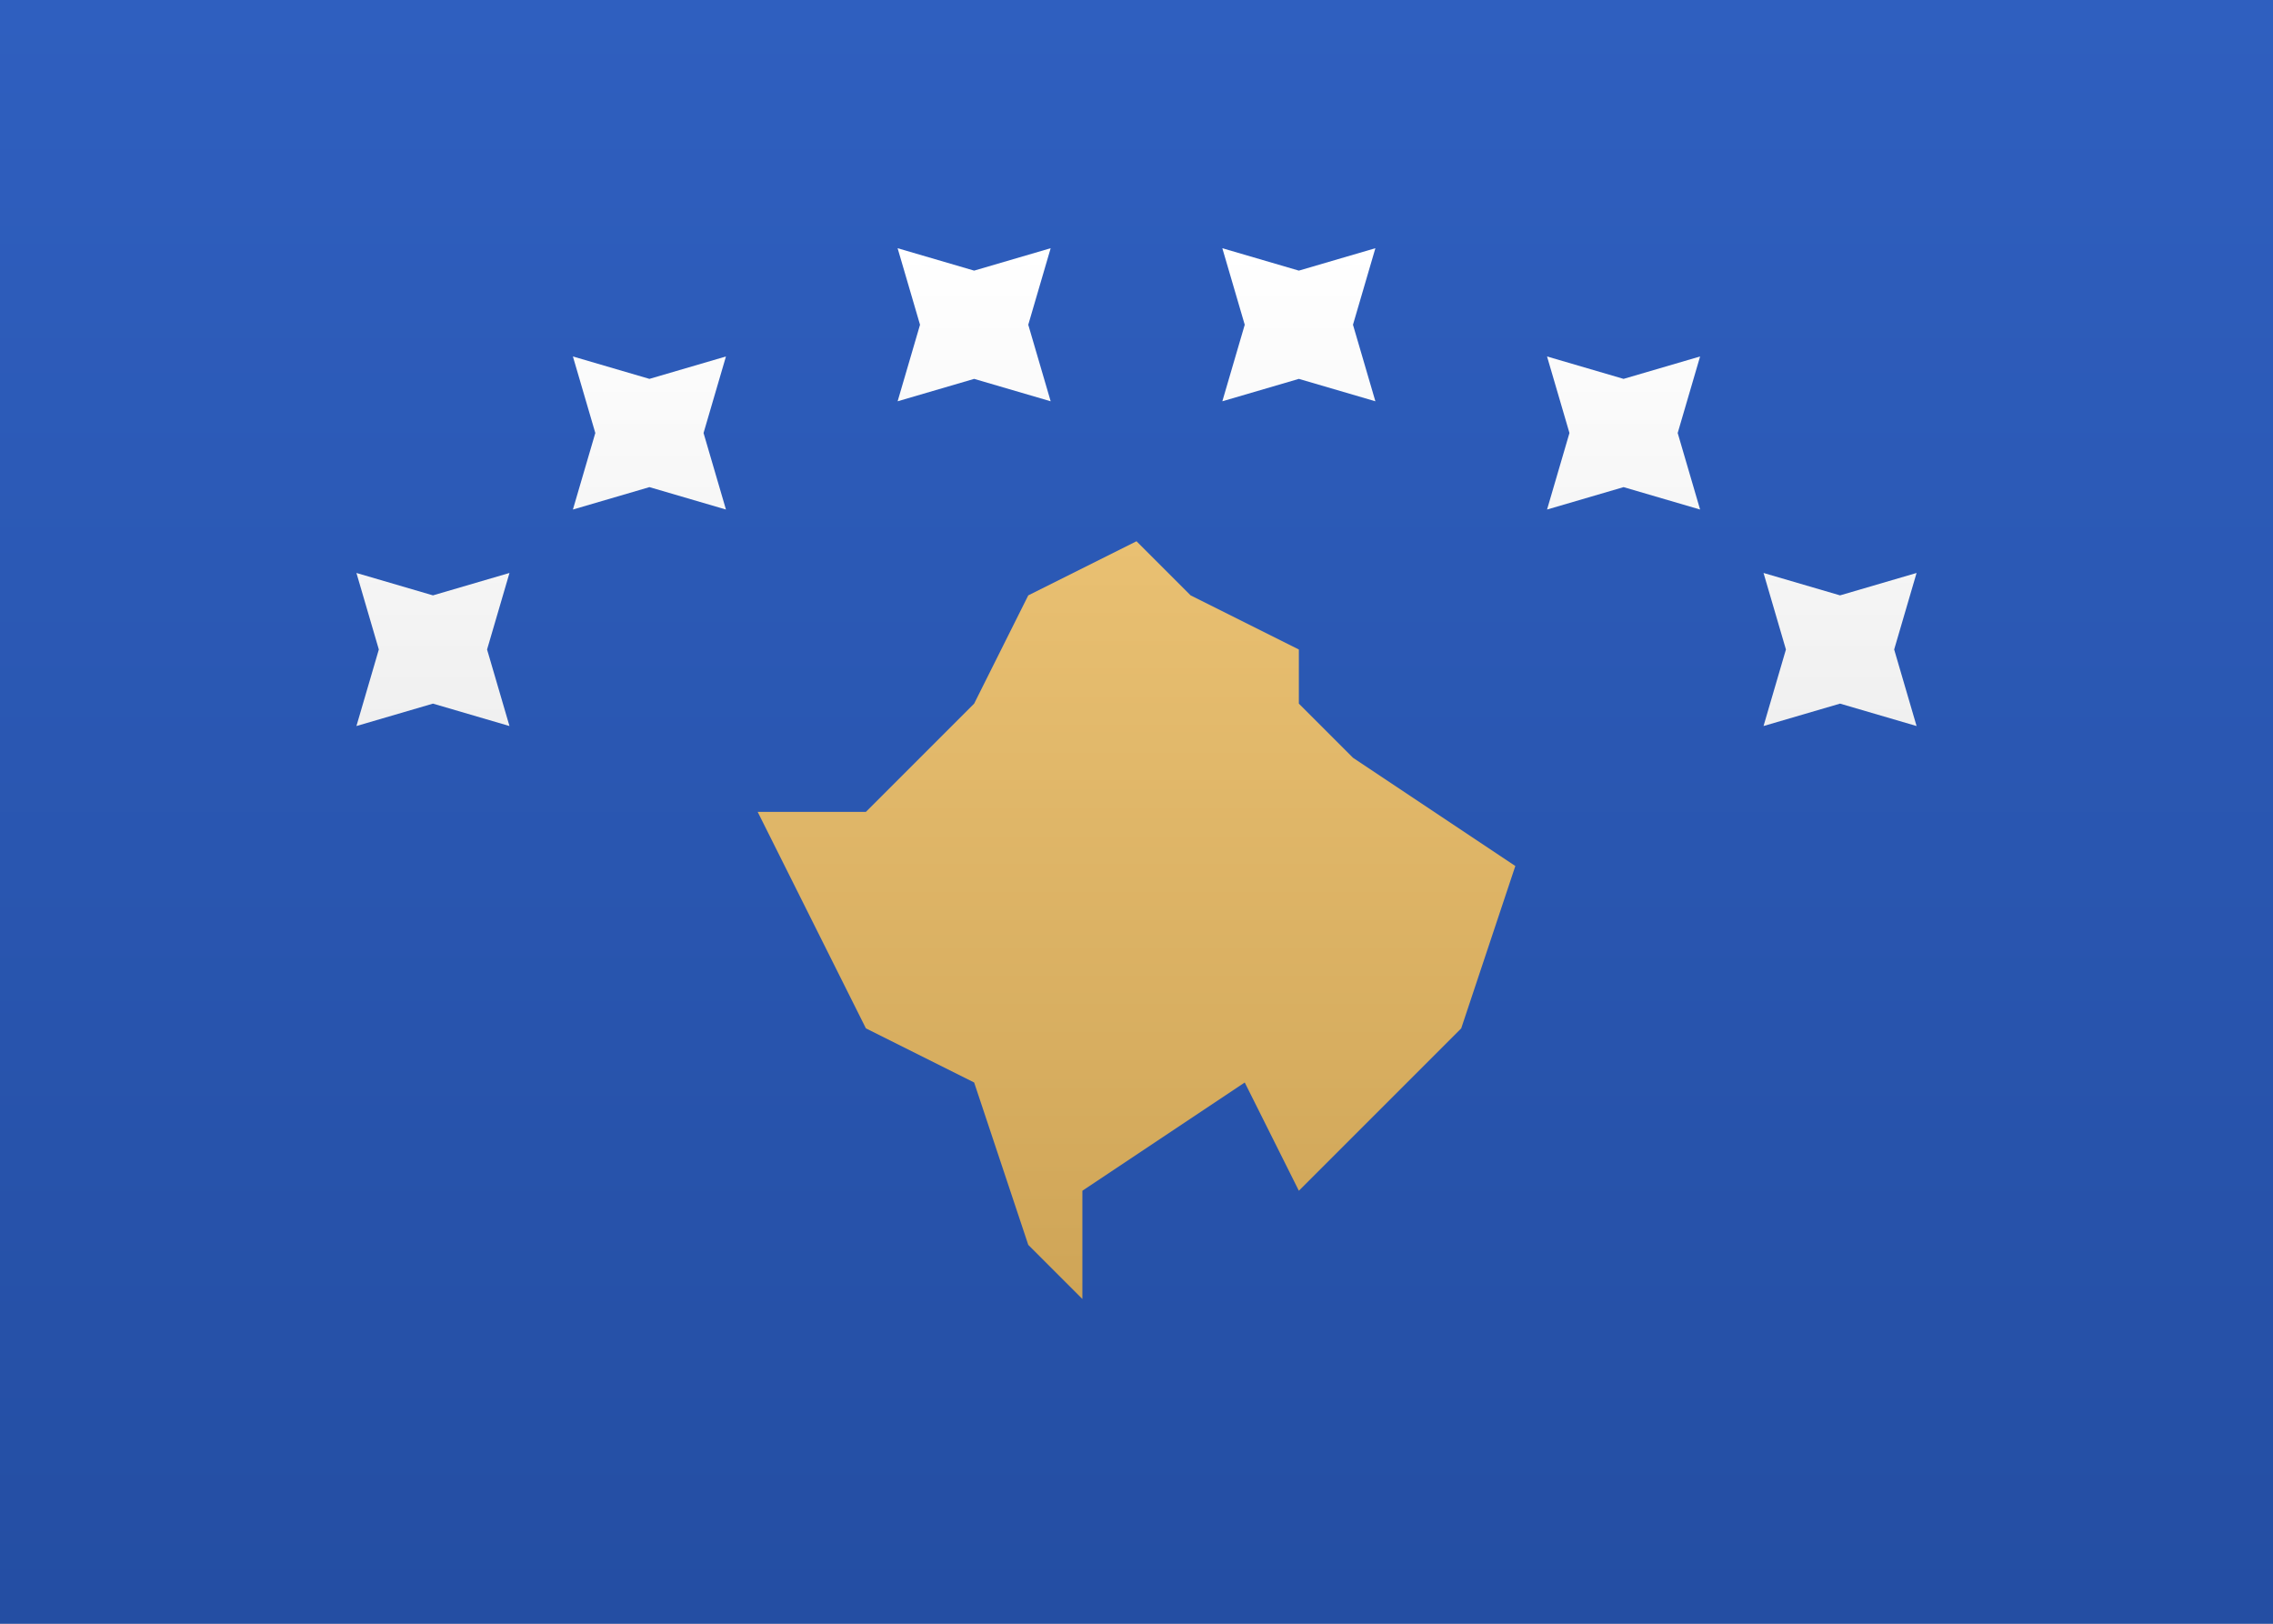
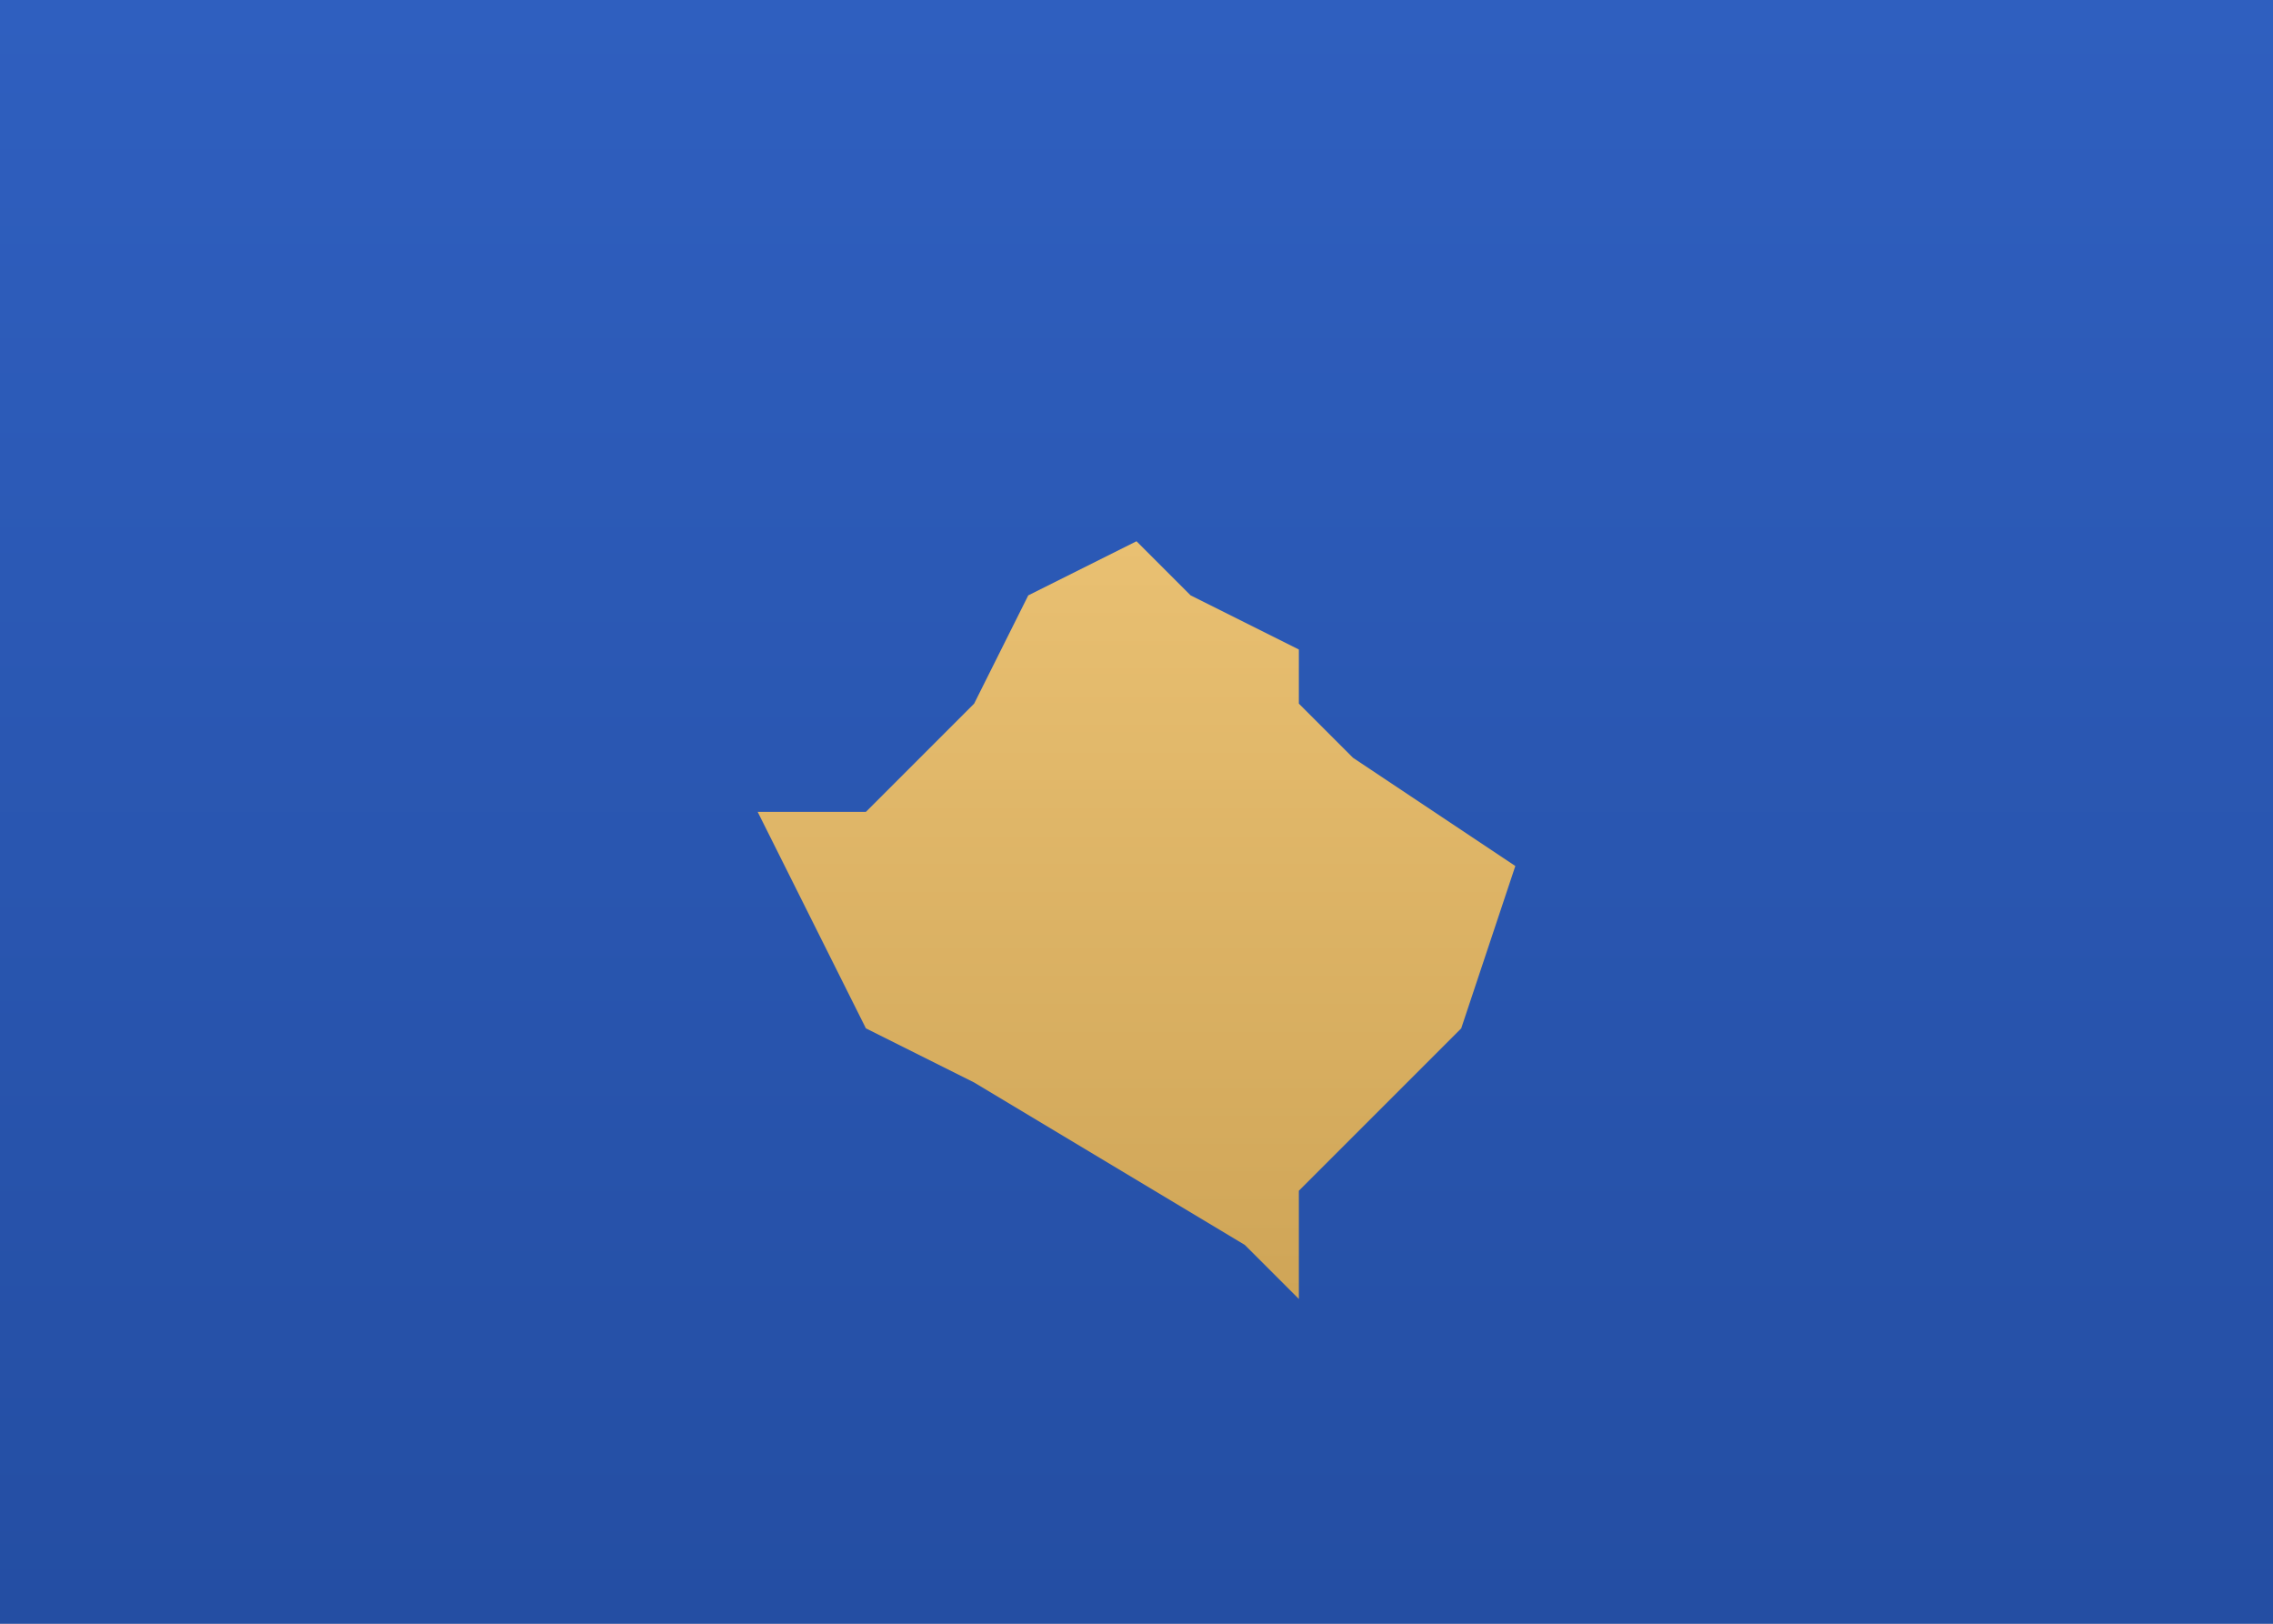
<svg xmlns="http://www.w3.org/2000/svg" width="21" height="15">
  <rect width="100%" height="100%" fill="#333333" stroke="none" />
  <defs>
    <linearGradient x1="50%" y1="0%" x2="50%" y2="100%" id="a">
      <stop stop-color="#FFF" offset="0%" />
      <stop stop-color="#F0F0F0" offset="100%" />
    </linearGradient>
    <linearGradient x1="50%" y1="0%" x2="50%" y2="100%" id="b">
      <stop stop-color="#2F5FBF" offset="0%" />
      <stop stop-color="#244EA3" offset="100%" />
    </linearGradient>
    <linearGradient x1="50%" y1="0%" x2="50%" y2="100%" id="c">
      <stop stop-color="#E9C072" offset="0%" />
      <stop stop-color="#CFA557" offset="100%" />
    </linearGradient>
  </defs>
  <g fill="none" fill-rule="evenodd">
    <path fill="url(#a)" d="M0 0h21v15H0z" />
    <path fill="url(#b)" d="M0 0h21v15H0z" />
-     <path d="m9 3.5-.707.207L8.5 3l-.207-.707L9 2.5l.707-.207L9.5 3l.207.707L9 3.5Zm3 0-.707.207L11.5 3l-.207-.707L12 2.5l.707-.207L12.5 3l.207.707L12 3.5Zm3 1-.707.207L14.5 4l-.207-.707L15 3.5l.707-.207L15.5 4l.207.707L15 4.5Zm2 2-.707.207L16.5 6l-.207-.707L17 5.5l.707-.207L17.5 6l.207.707L17 6.5Zm-13 0-.707.207L3.5 6l-.207-.707L4 5.5l.707-.207L4.5 6l.207.707L4 6.5Zm2-2-.707.207L5.5 4l-.207-.707L6 3.5l.707-.207L6.5 4l.207.707L6 4.5Z" fill="url(#a)" />
-     <path fill="url(#c)" d="m9 10-1-.5-1-2h1l1-1 .5-1 1-.5.5.5 1 .5v.5l.5.5L14 8l-.5 1.5L12 11l-.5-1-1.5 1v1l-.5-.5z" />
+     <path fill="url(#c)" d="m9 10-1-.5-1-2h1l1-1 .5-1 1-.5.5.5 1 .5v.5l.5.5L14 8l-.5 1.5L12 11v1l-.5-.5z" />
  </g>
</svg>